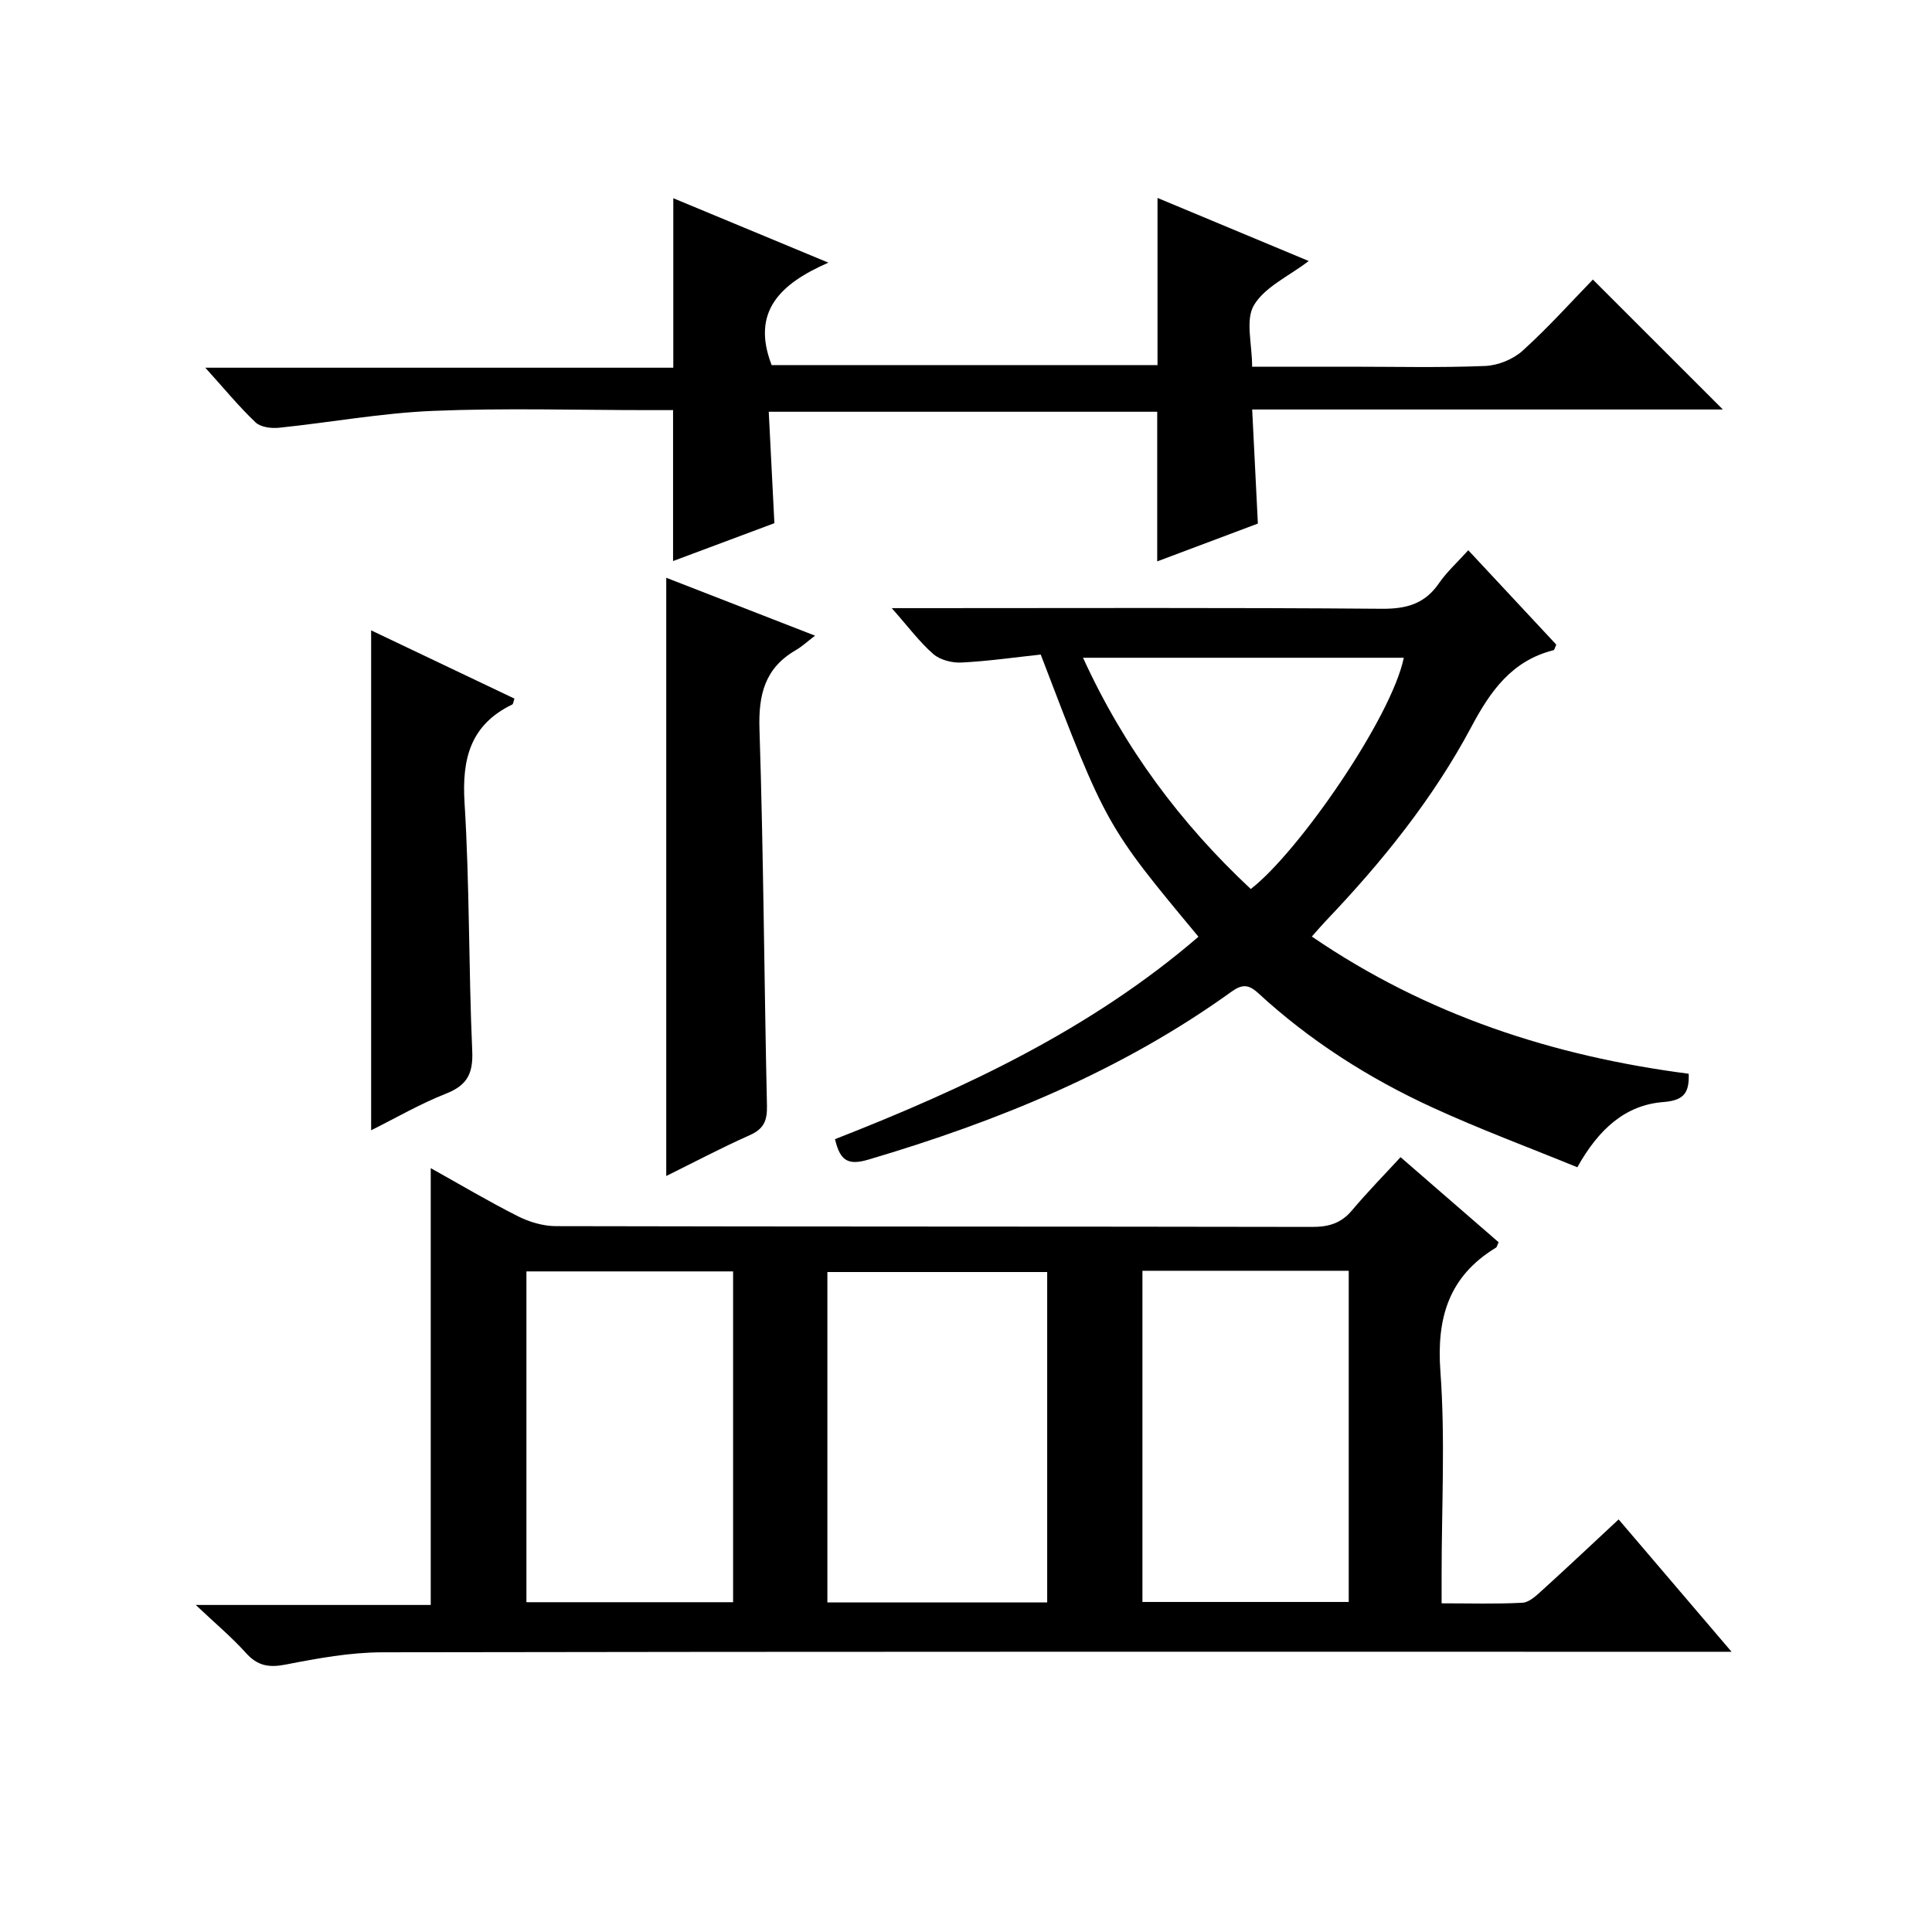
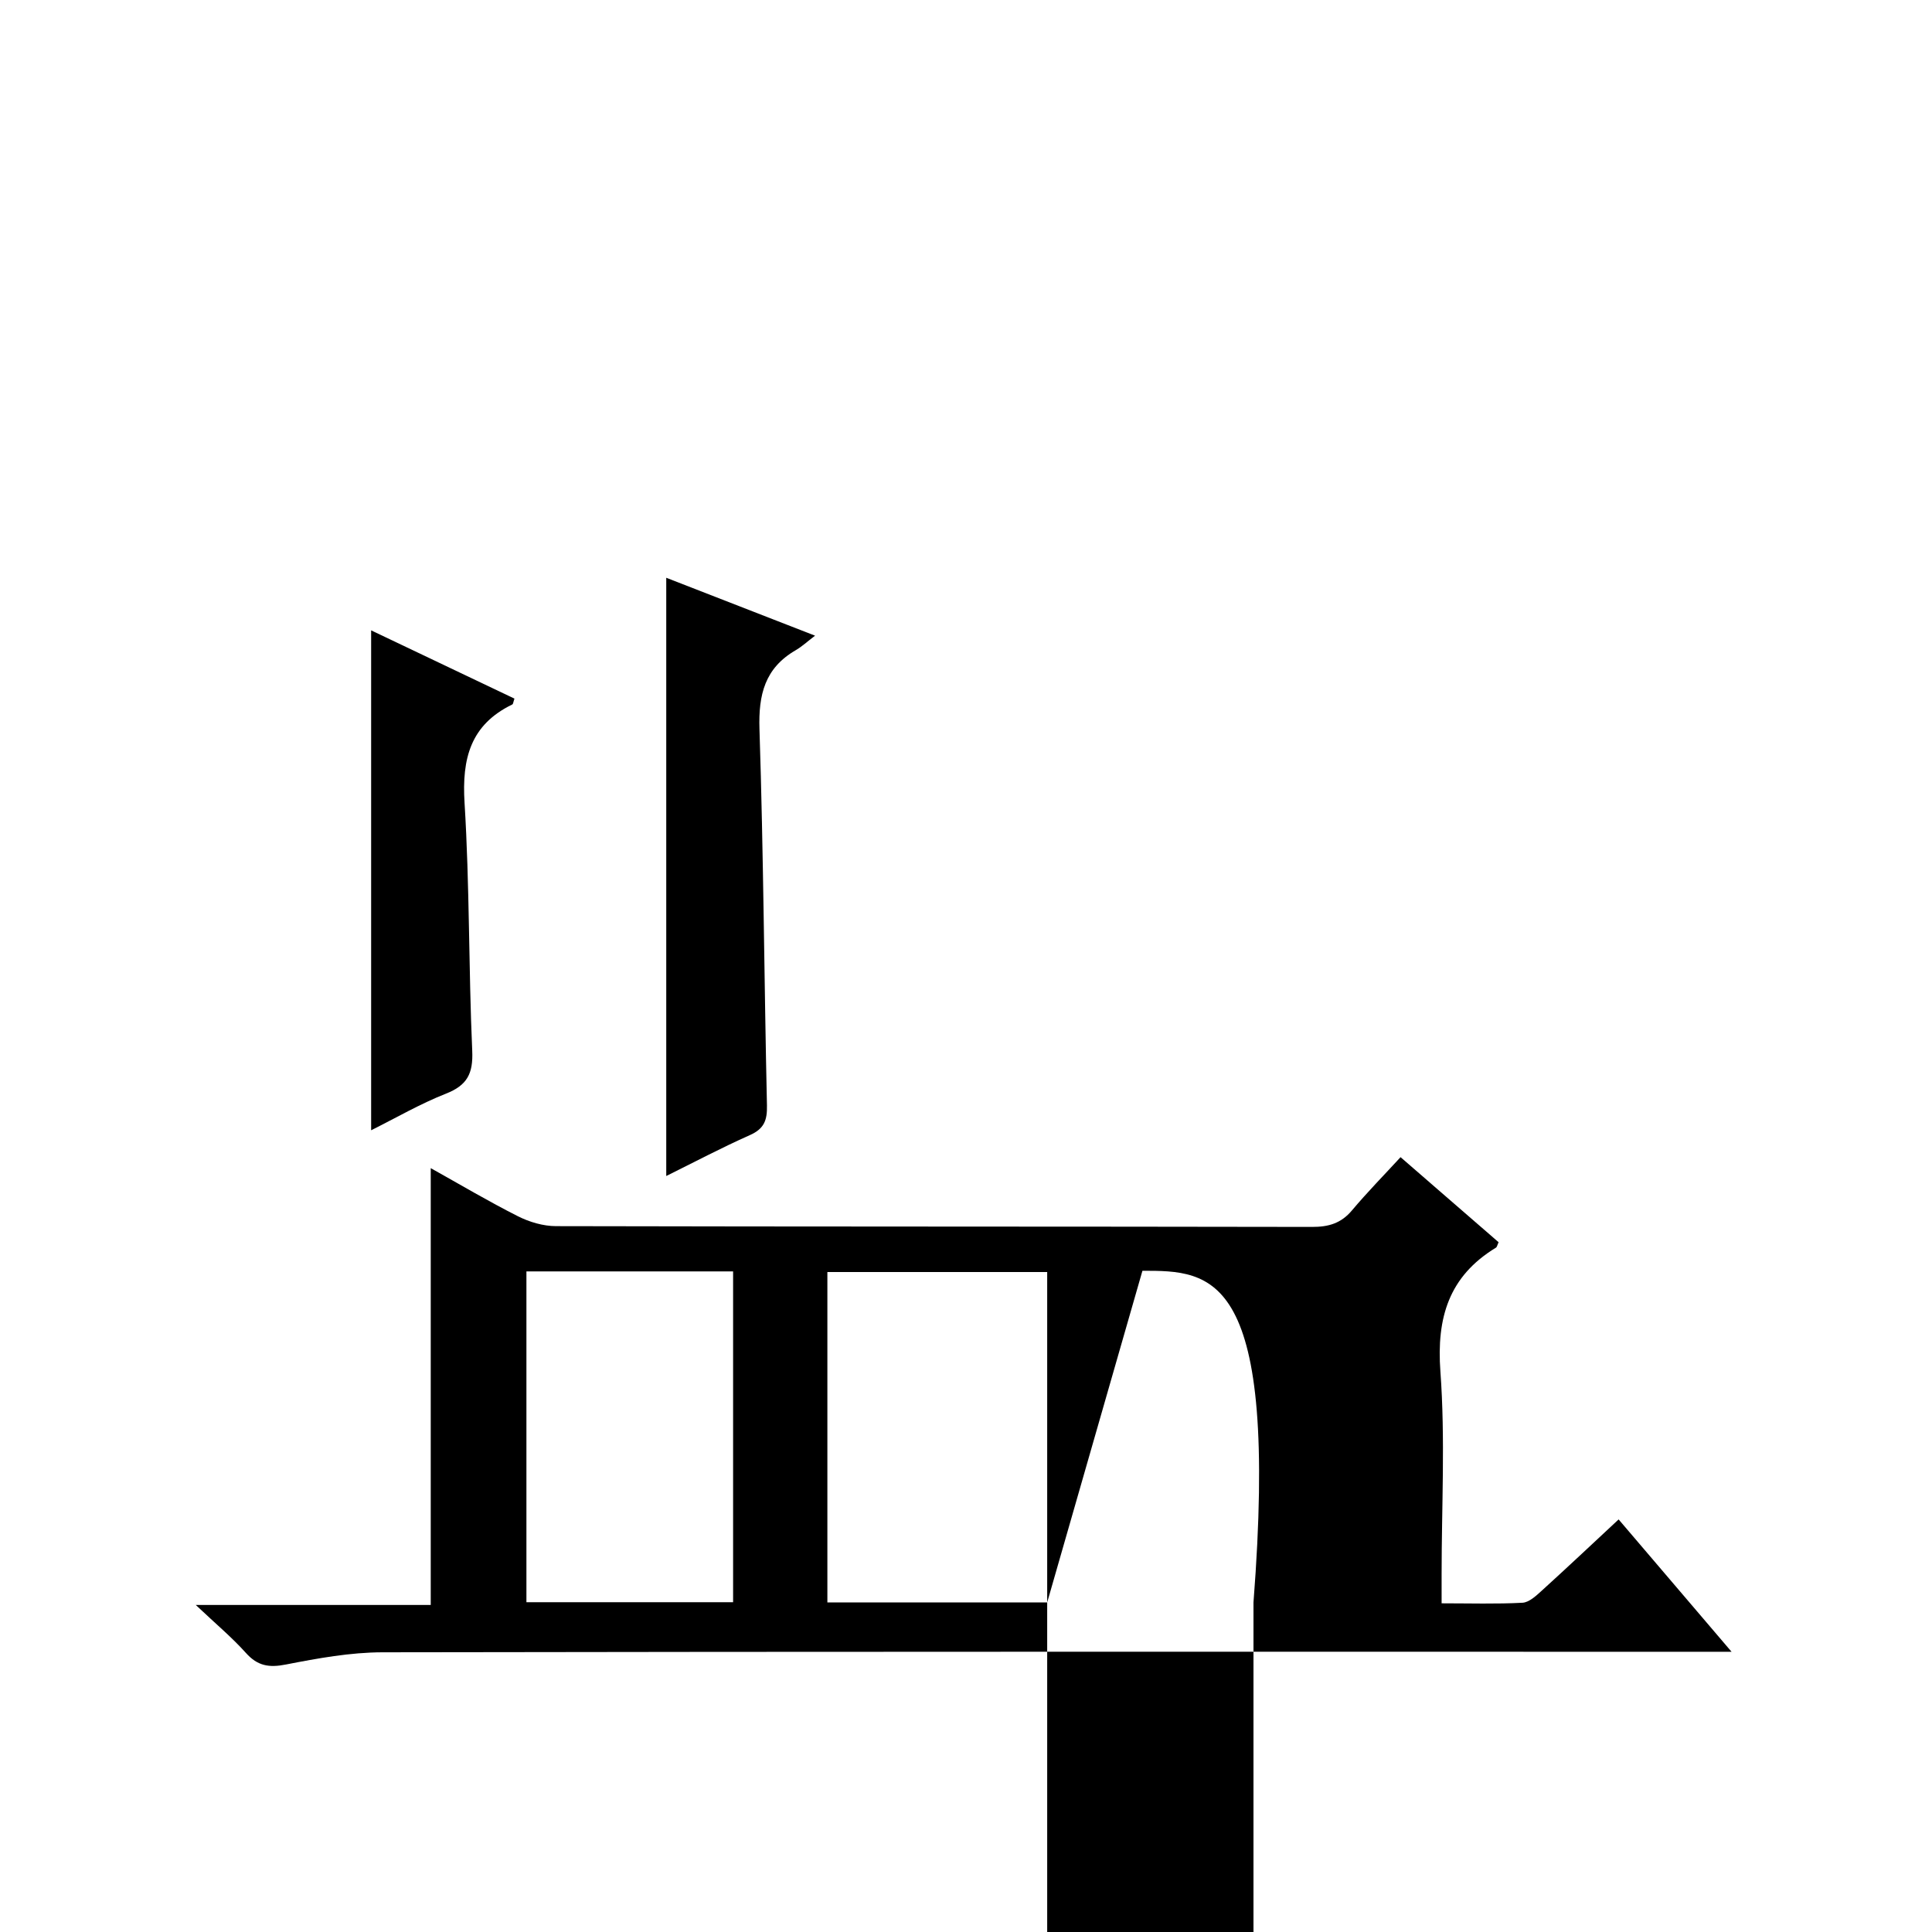
<svg xmlns="http://www.w3.org/2000/svg" version="1.1" id="ZDIC" x="0px" y="0px" viewBox="0 0 400 400" style="enable-background:new 0 0 400 400;" xml:space="preserve">
  <g>
-     <path d="M89.18,241.85c6.18,3.45,12,6.91,18.03,9.95c2.39,1.21,5.26,2.06,7.92,2.06c52.17,0.12,104.34,0.06,156.51,0.16   c3.43,0.01,6.01-0.74,8.26-3.41c3.2-3.8,6.69-7.36,10.07-11.03c7.28,6.32,13.82,11.99,20.3,17.61c-0.27,0.56-0.32,0.99-0.56,1.13   c-9.73,5.92-12.31,14.47-11.49,25.64c1.02,13.92,0.25,27.98,0.25,41.97c0,1.8,0,3.6,0,6.02c5.89,0,11.33,0.17,16.75-0.12   c1.39-0.08,2.85-1.47,4.03-2.54c5.18-4.7,10.26-9.49,15.87-14.71c7.62,8.93,15.11,17.7,23.38,27.4c-2.94,0-4.85,0-6.76,0   c-90.84,0-181.68-0.05-272.52,0.11c-6.69,0.01-13.43,1.24-20.03,2.53c-3.5,0.69-5.86,0.3-8.27-2.39c-2.88-3.21-6.22-6-10.39-9.94   c17.08,0,32.75,0,48.65,0C89.18,302.01,89.18,272.3,89.18,241.85z M216.81,331.76c0-23.1,0-45.8,0-68.4c-15.45,0-30.52,0-45.51,0   c0,22.99,0,45.58,0,68.4C186.52,331.76,201.47,331.76,216.81,331.76z M236.53,263.1c0,23.21,0,45.91,0,68.57   c14.48,0,28.56,0,42.71,0c0-23.02,0-45.73,0-68.57C264.86,263.1,250.89,263.1,236.53,263.1z M151.78,263.23   c-14.46,0-28.53,0-42.79,0c0,22.96,0,45.65,0,68.49c14.41,0,28.47,0,42.79,0C151.78,308.87,151.78,286.29,151.78,263.23z" />
-     <path d="M303.99,113.92c6.35,6.81,12.33,13.23,18.22,19.54c-0.29,0.63-0.37,1.1-0.56,1.15c-8.59,2.17-13.02,8.36-17,15.84   c-7.94,14.91-18.52,28.02-30.18,40.24c-0.88,0.93-1.71,1.91-2.87,3.21c23.79,16.27,50,24.77,78.03,28.41   c0.1,3.7-0.75,5.51-5.19,5.85c-8,0.6-13.51,5.7-17.87,13.51c-10.01-4.1-20.17-7.86-29.98-12.37c-13.2-6.06-25.4-13.83-36.12-23.71   c-2.02-1.86-3.39-1.79-5.52-0.26c-22.82,16.43-48.4,26.84-75.18,34.76c-4.21,1.24-5.85,0.22-6.89-4.24   c26.88-10.52,53.01-22.75,75.25-41.91c-19.13-23.01-19.13-23.01-32.66-58.42c-5.32,0.57-10.85,1.37-16.4,1.65   c-1.94,0.1-4.42-0.52-5.83-1.75c-2.86-2.49-5.17-5.62-8.61-9.51c2.63,0,4.3,0,5.96,0c31.83,0,63.66-0.13,95.49,0.13   c5.14,0.04,8.93-1.02,11.87-5.32C299.53,118.42,301.67,116.49,303.99,113.92z M224.23,136.18c8.53,18.67,20.2,34.3,34.73,47.88   c9.95-7.7,29.15-35.53,31.68-47.88C268.74,136.18,246.83,136.18,224.23,136.18z" />
-     <path d="M239.65,75.59c0-11.65,0-22.94,0-34.61c10.29,4.29,20.73,8.64,31.31,13.06c-4.15,3.17-9.1,5.36-11.35,9.16   c-1.81,3.05-0.37,8.03-0.37,12.72c7,0,13.62,0,20.24,0c9.34,0,18.68,0.23,28.01-0.15c2.65-0.11,5.77-1.37,7.73-3.14   c5.3-4.79,10.1-10.15,14.57-14.75c9.29,9.29,18.24,18.24,26.91,26.9c-31.59,0-64.18,0-97.45,0c0.4,7.99,0.77,15.54,1.18,23.62   c-6.82,2.56-13.68,5.14-20.84,7.83c0-10.57,0-20.6,0-30.98c-26.46,0-53.21,0-80.43,0c0.38,7.56,0.77,15.12,1.17,23.07   c-7.06,2.64-13.91,5.2-20.98,7.84c0-10.55,0-20.6,0-31.25c-1.63,0-3.41,0-5.19,0c-14.84,0-29.7-0.46-44.52,0.16   c-10.65,0.44-21.22,2.39-31.85,3.49c-1.61,0.17-3.83-0.11-4.88-1.11c-3.46-3.29-6.51-7.01-10.4-11.32c32.85,0,64.75,0,96.89,0   c0-11.89,0-23.28,0-35.09c10.15,4.22,20.45,8.49,32.11,13.34c-9.94,4.35-16.04,10.1-11.75,21.21   C185.98,75.59,212.74,75.59,239.65,75.59z" />
+     <path d="M89.18,241.85c6.18,3.45,12,6.91,18.03,9.95c2.39,1.21,5.26,2.06,7.92,2.06c52.17,0.12,104.34,0.06,156.51,0.16   c3.43,0.01,6.01-0.74,8.26-3.41c3.2-3.8,6.69-7.36,10.07-11.03c7.28,6.32,13.82,11.99,20.3,17.61c-0.27,0.56-0.32,0.99-0.56,1.13   c-9.73,5.92-12.31,14.47-11.49,25.64c1.02,13.92,0.25,27.98,0.25,41.97c0,1.8,0,3.6,0,6.02c5.89,0,11.33,0.17,16.75-0.12   c1.39-0.08,2.85-1.47,4.03-2.54c5.18-4.7,10.26-9.49,15.87-14.71c7.62,8.93,15.11,17.7,23.38,27.4c-2.94,0-4.85,0-6.76,0   c-90.84,0-181.68-0.05-272.52,0.11c-6.69,0.01-13.43,1.24-20.03,2.53c-3.5,0.69-5.86,0.3-8.27-2.39c-2.88-3.21-6.22-6-10.39-9.94   c17.08,0,32.75,0,48.65,0C89.18,302.01,89.18,272.3,89.18,241.85z M216.81,331.76c0-23.1,0-45.8,0-68.4c-15.45,0-30.52,0-45.51,0   c0,22.99,0,45.58,0,68.4C186.52,331.76,201.47,331.76,216.81,331.76z c0,23.21,0,45.91,0,68.57   c14.48,0,28.56,0,42.71,0c0-23.02,0-45.73,0-68.57C264.86,263.1,250.89,263.1,236.53,263.1z M151.78,263.23   c-14.46,0-28.53,0-42.79,0c0,22.96,0,45.65,0,68.49c14.41,0,28.47,0,42.79,0C151.78,308.87,151.78,286.29,151.78,263.23z" />
    <path d="M137.94,243.48c0-41.47,0-82.37,0-123.86c10,3.89,19.91,7.74,30.81,11.99c-1.62,1.23-2.73,2.27-4.01,3.01   c-6.38,3.7-7.73,9.18-7.5,16.33c0.84,25.96,0.97,51.94,1.55,77.91c0.07,3.09-0.59,4.84-3.53,6.15   C149.39,237.62,143.7,240.63,137.94,243.48z" />
    <path d="M76.84,130.51c9.98,4.75,19.83,9.45,29.67,14.13c-0.24,0.69-0.26,1.12-0.44,1.21c-8.67,4.2-10.46,11.21-9.89,20.36   c1.06,17.08,0.83,34.25,1.59,51.35c0.21,4.71-1.04,7.14-5.44,8.87c-5.31,2.09-10.3,4.99-15.49,7.58   C76.84,199.45,76.84,165.32,76.84,130.51z" />
  </g>
</svg>